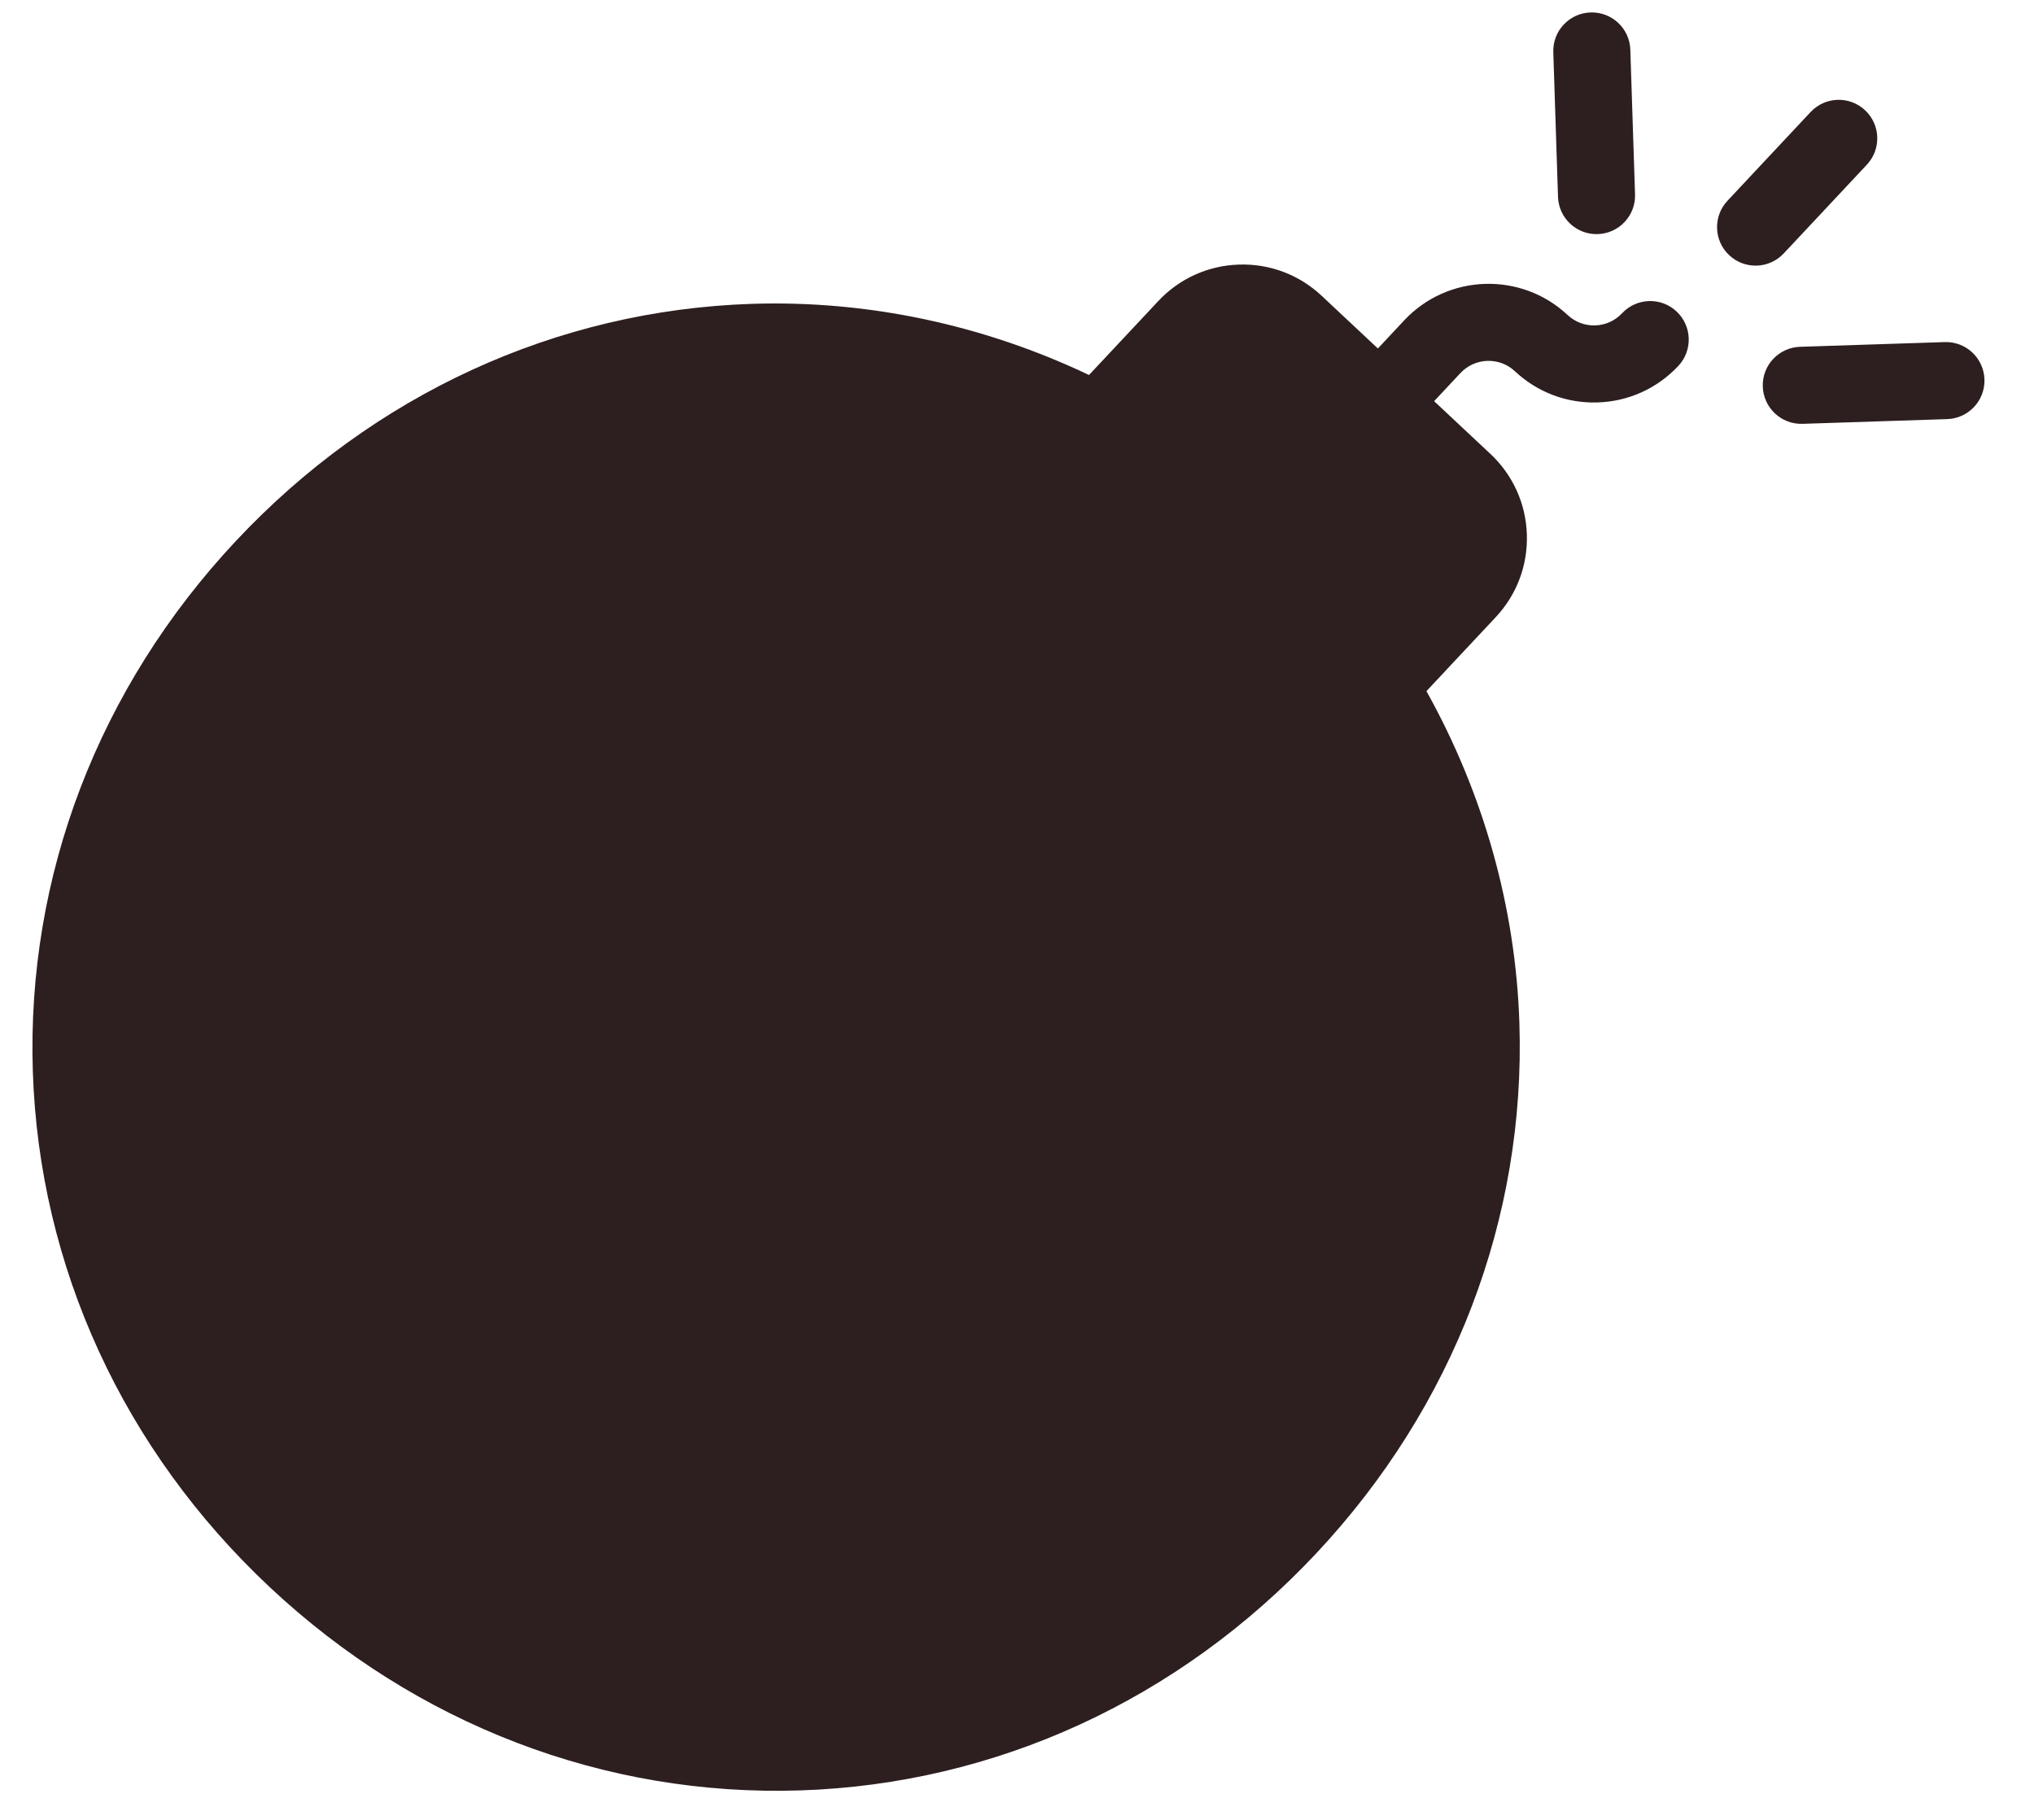
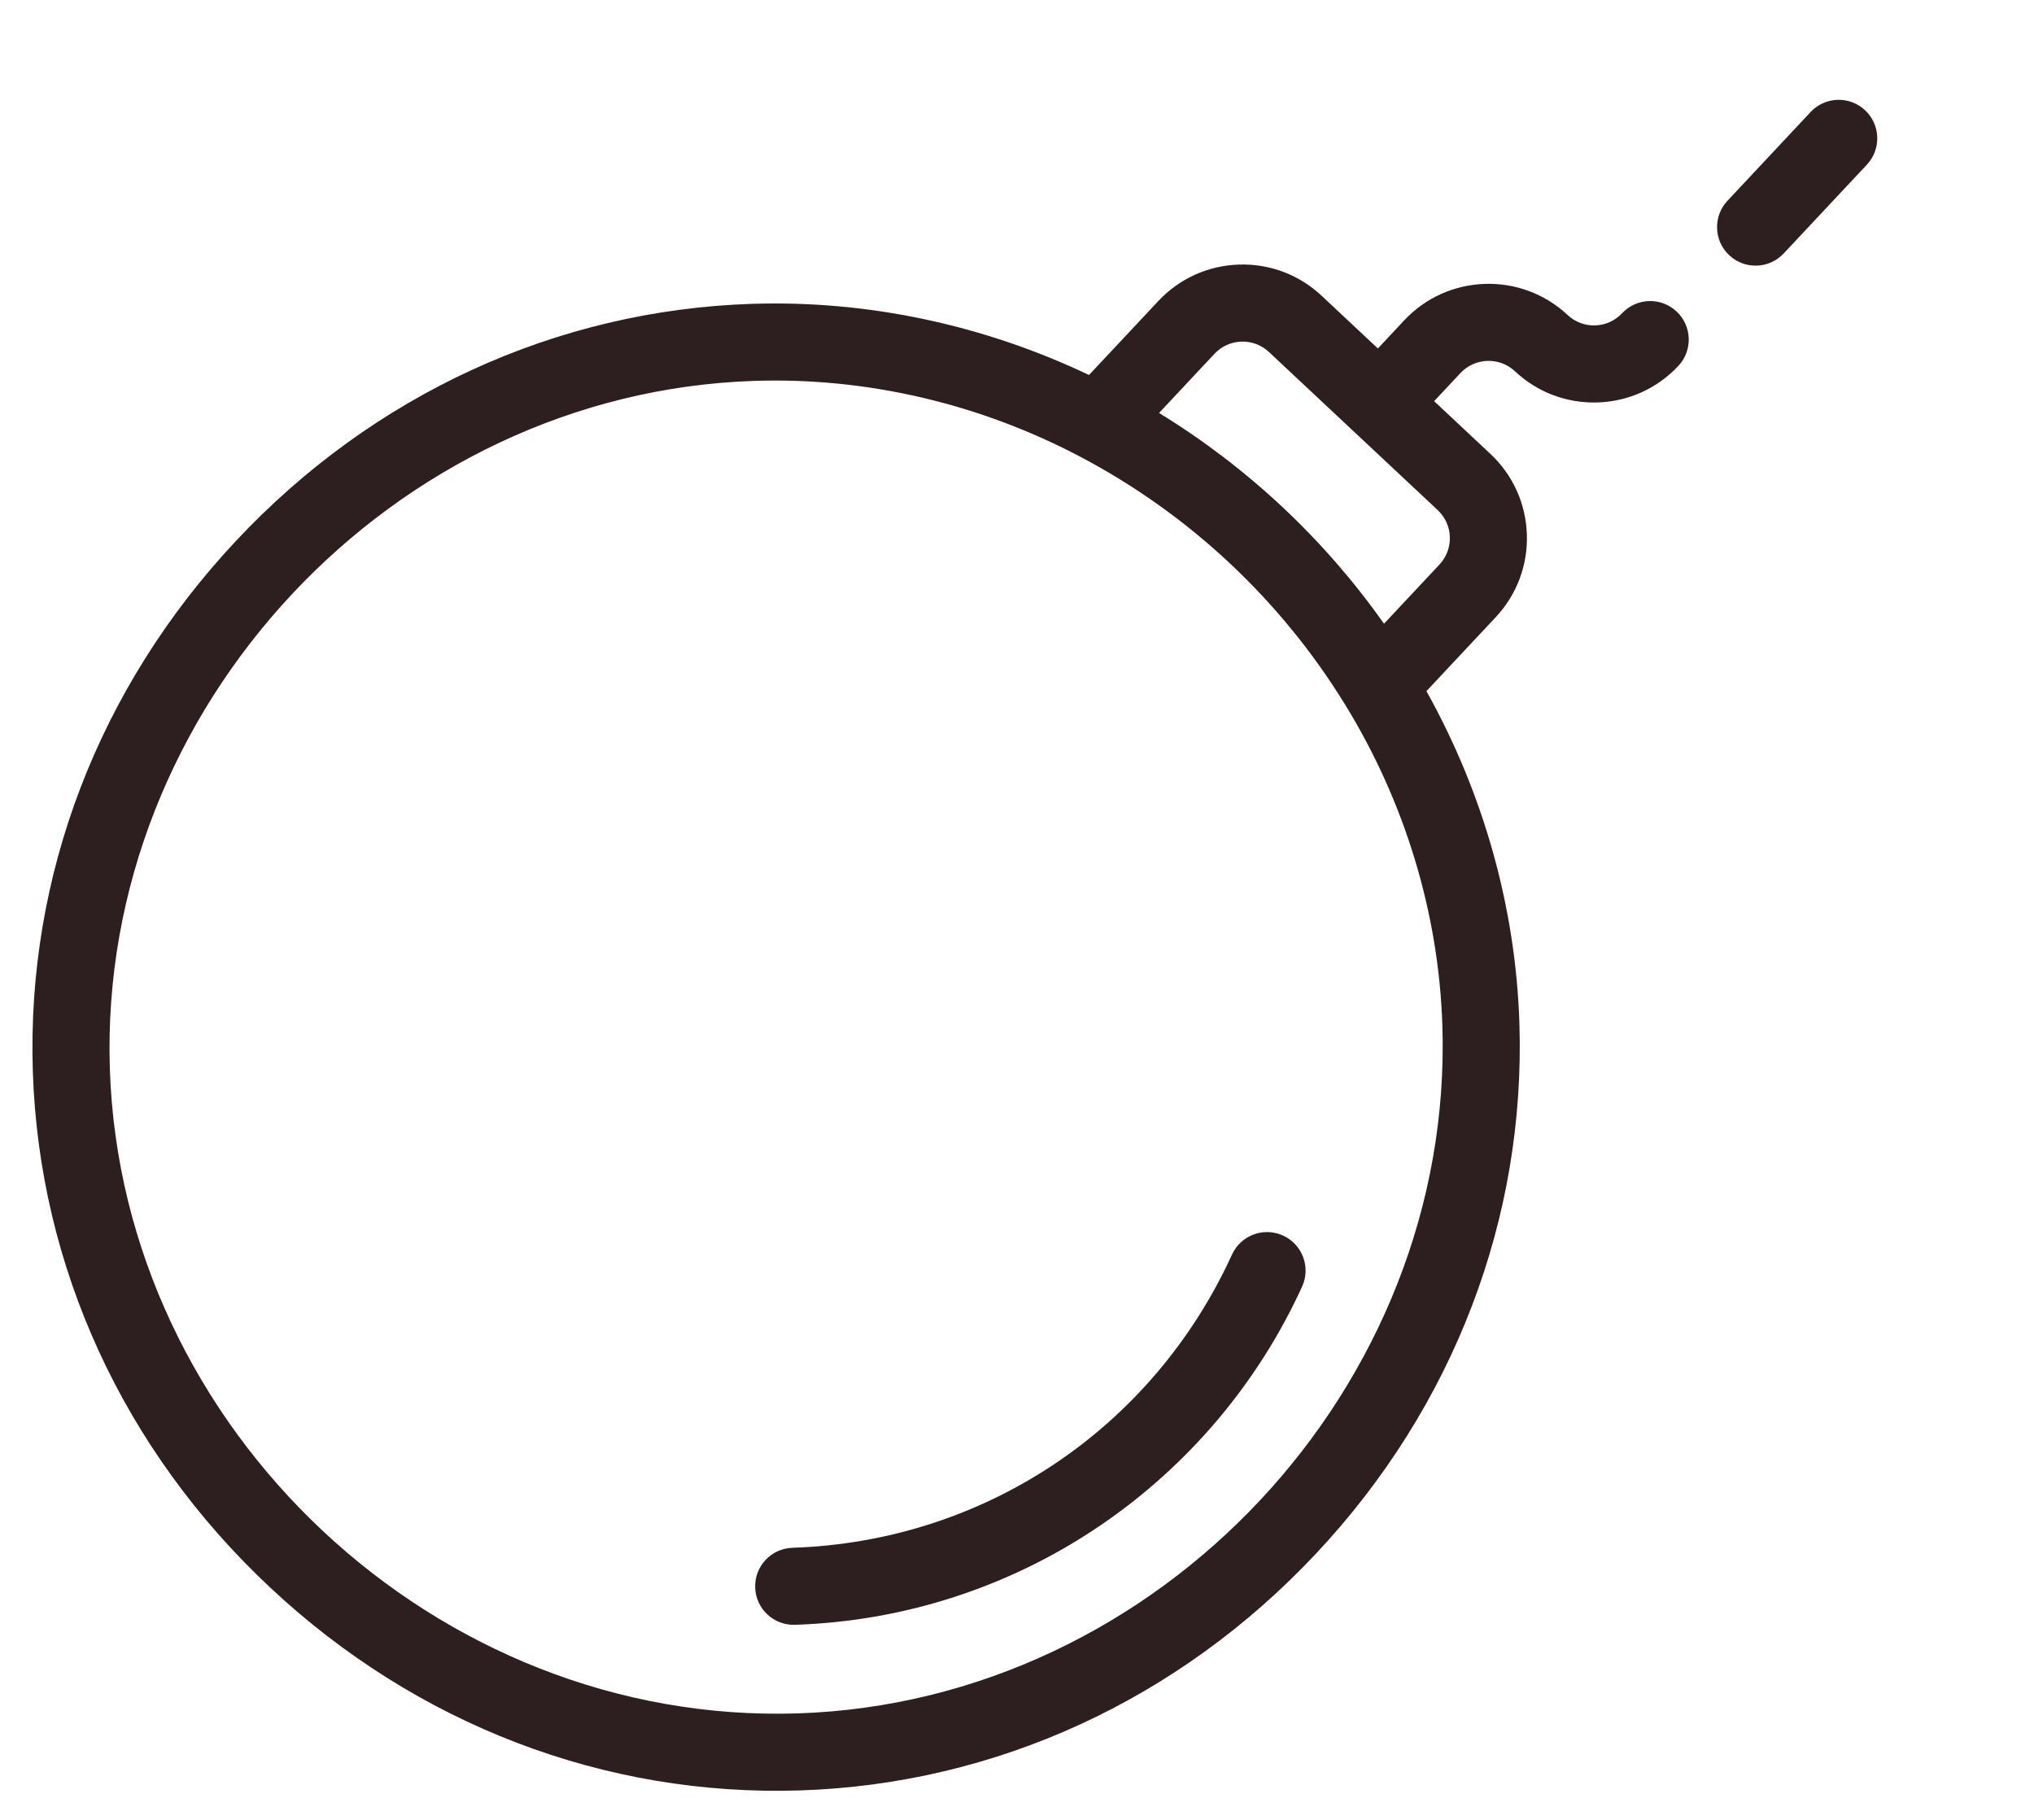
<svg xmlns="http://www.w3.org/2000/svg" width="295" height="264" viewBox="0 0 295 264" fill="none">
-   <path d="M212.848 85.699C217.069 81.194 216.838 74.123 212.334 69.903L200.101 58.442L200.095 58.442L187.862 46.976C183.357 42.756 176.286 42.986 172.066 47.491L159.875 60.502L159.411 61.368C144.323 53.388 127.156 49.072 109.231 49.656C53.705 51.466 8.536 99.677 10.346 155.204C12.156 210.73 60.367 255.898 115.894 254.088C171.421 252.279 216.589 204.067 214.779 148.54C214.195 130.616 208.77 113.767 199.825 99.23L200.658 98.71L212.848 85.699Z" fill="#2D1F1F" />
-   <path d="M187.047 156.675C184.934 158.924 185.05 162.466 187.305 164.573C189.554 166.685 193.096 166.57 195.203 164.315C197.315 162.066 197.2 158.524 194.945 156.417C192.696 154.304 189.155 154.419 187.047 156.675Z" fill="#2D1F1F" />
  <path d="M235.265 45.424C234.238 46.518 232.851 47.148 231.36 47.196C229.869 47.245 228.448 46.709 227.358 45.687C220.612 39.368 209.982 39.714 203.661 46.46L199.84 50.542L191.683 42.896C188.415 39.835 184.15 38.228 179.675 38.374C175.2 38.52 171.049 40.4 167.988 43.668L157.943 54.389C142.603 47.09 125.798 43.524 109.05 44.069C80.703 44.993 54.125 57.208 34.21 78.464C14.296 99.72 3.837 127.038 4.761 155.385C5.684 183.733 17.899 210.311 39.155 230.225C60.411 250.139 87.729 260.597 116.076 259.674C144.423 258.75 171.001 246.535 190.915 225.279C210.83 204.023 221.288 176.705 220.364 148.358C219.818 131.611 215.164 115.073 206.881 100.242L216.926 89.52C219.987 86.252 221.593 81.988 221.447 77.513C221.302 73.038 219.421 68.887 216.154 65.826L207.998 58.184L211.819 54.103C213.924 51.855 217.467 51.739 219.715 53.846C222.984 56.908 227.249 58.515 231.723 58.369C236.193 58.223 240.343 56.344 243.411 53.078C245.524 50.829 245.413 47.292 243.164 45.178C240.915 43.065 237.378 43.175 235.265 45.424ZM115.712 248.503C63.333 250.21 17.639 207.401 15.932 155.022C14.225 102.642 57.034 56.948 109.414 55.241C125.719 54.71 142.104 58.537 156.8 66.308C172.52 74.615 185.752 87.011 195.064 102.157C195.064 102.157 195.065 102.158 195.065 102.158C203.776 116.316 208.662 132.418 209.193 148.723C210.901 201.102 168.092 246.796 115.712 248.503ZM208.77 81.878L200.728 90.463C192.048 78.166 180.937 67.757 168.102 59.896L176.145 51.311C177.165 50.222 178.548 49.595 180.04 49.547C181.531 49.498 182.952 50.033 184.041 51.053C188.295 55.039 199.828 65.844 208.514 73.981C209.603 75.002 210.229 76.384 210.278 77.876C210.327 79.367 209.79 80.788 208.77 81.878Z" fill="#2D1F1F" />
  <path d="M270.759 23.887C272.869 21.635 272.753 18.098 270.501 15.988C268.249 13.878 264.712 13.993 262.602 16.245L250.542 29.119C248.432 31.371 248.547 34.908 250.799 37.018C251.926 38.073 253.372 38.572 254.802 38.525C256.231 38.479 257.643 37.886 258.698 36.76L270.759 23.887Z" fill="#2D1F1F" />
-   <path d="M231.733 33.954C234.818 33.854 237.238 31.272 237.137 28.186L236.453 7.207C236.353 4.123 233.771 1.703 230.685 1.804C227.601 1.904 225.181 4.486 225.282 7.571L225.965 28.551C226.066 31.636 228.648 34.055 231.733 33.954Z" fill="#2D1F1F" />
-   <path d="M282.047 49.615L261.068 50.299C257.983 50.399 255.563 52.981 255.664 56.066C255.765 59.151 258.346 61.571 261.432 61.47L282.411 60.786C285.496 60.686 287.916 58.104 287.815 55.019C287.715 51.933 285.133 49.514 282.047 49.615Z" fill="#2D1F1F" />
  <path d="M186.089 179.203C183.28 177.919 179.966 179.155 178.682 181.961C167.104 207.286 142.675 223.579 114.929 224.484C111.844 224.584 109.425 227.166 109.525 230.252C109.626 233.337 112.208 235.756 115.293 235.655C131.169 235.138 146.488 230.154 159.592 221.241C172.335 212.574 182.451 200.598 188.847 186.609C190.131 183.803 188.896 180.487 186.089 179.203Z" fill="#2D1F1F" />
</svg>